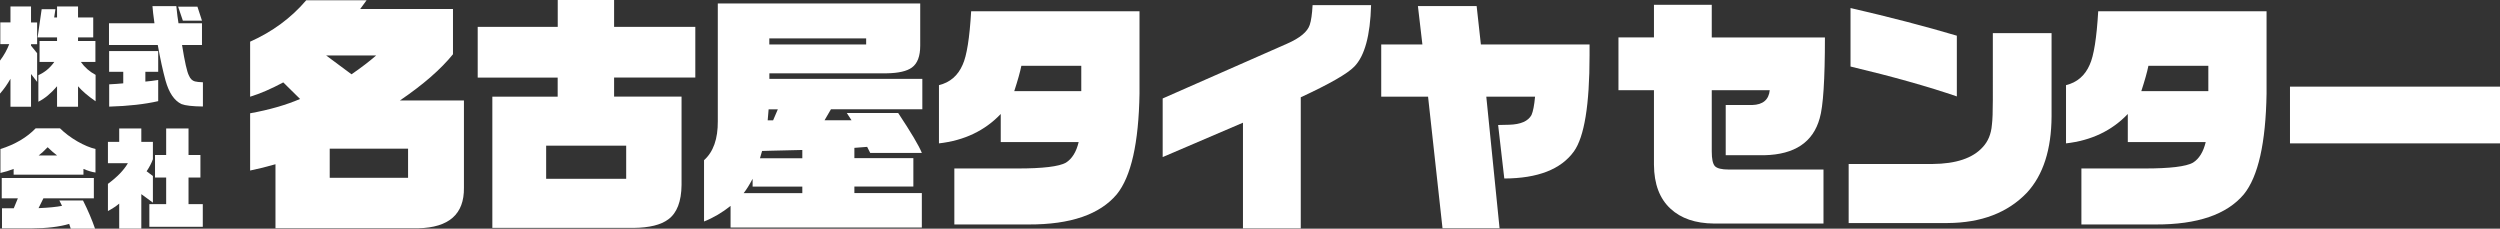
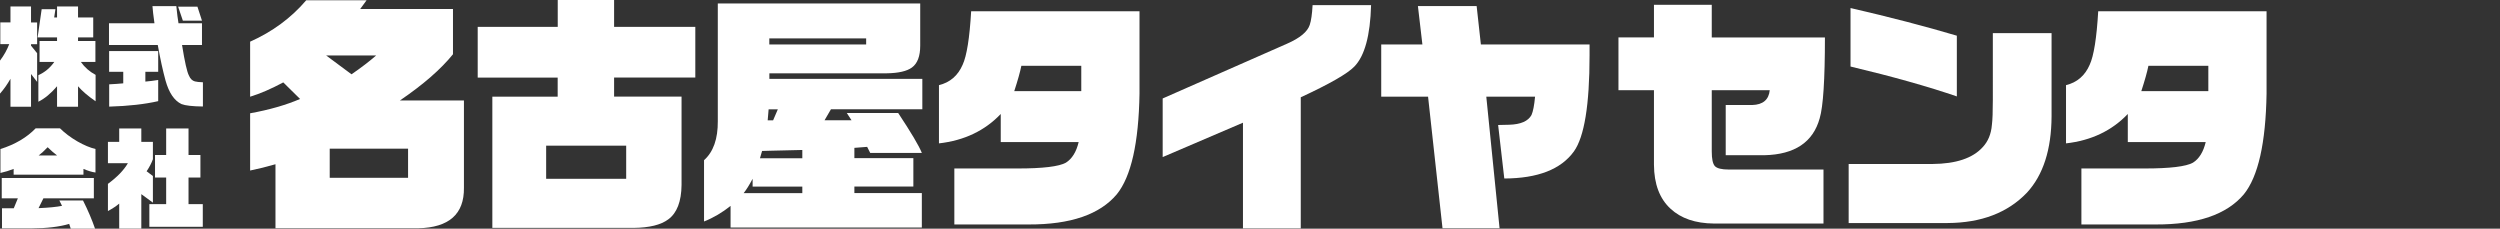
<svg xmlns="http://www.w3.org/2000/svg" id="b" viewBox="0 0 401.4 36.71">
  <rect x="0" y="0" width="401.4" height="36.71" fill="#333333" stroke="none" />
  <defs>
    <style>.d{fill:#fff;stroke-width:0px;}</style>
  </defs>
  <g id="c">
    <path class="d" d="m0,15.03v-5.3c.64-.84,1.13-1.73,1.48-2.64H.05v-3.49h1.63V1.04h3.3v2.57h.98v3.49h-.98v.23l.98,1.21v4.61l-.98-1.27v5.26H1.68v-4.49c-.5.89-1.06,1.68-1.68,2.38Zm6.16,1.3v-4.26c1.02-.45,1.87-1.16,2.56-2.13h-2.37v-3.36h2.81v-.58h-3.12l.65-4.52h2.21l-.2,1.32h.46v-1.76h3.37v1.76h2.44v3.2h-2.44v.58h2.79v3.36h-2.34c.62.88,1.41,1.57,2.37,2.08v4.24c-1.21-.83-2.15-1.64-2.82-2.41v3.29h-3.37v-3.29c-.97,1.14-1.97,1.97-2.99,2.48Z" />
    <path class="d" d="m17.5,7.23v-3.49h7.3c-.18-1.26-.28-2.17-.32-2.75h3.83c.12,1.19.24,2.1.35,2.75h3.77v3.49h-3.2c.43,2.7.8,4.34,1.11,4.91.21.5.53.82.95.93.27.07.7.12,1.29.14v3.89c-1.68-.02-2.83-.15-3.44-.39-1.16-.55-2.01-1.81-2.56-3.77-.42-1.53-.84-3.43-1.25-5.72h-7.85Zm.03,9.88v-3.57c.8-.04,1.55-.09,2.26-.16v-1.85h-2.27v-3.33h7.88v3.33h-2.06v1.57c.7-.06,1.38-.15,2.06-.26v3.4c-2.14.49-4.76.79-7.87.88ZM28.6,1.07h3.1l.73,2.25h-3.07l-.76-2.25Z" />
    <path class="d" d="m.07,27.79v-3.86c2.35-.74,4.23-1.85,5.66-3.33h3.9c.77.76,1.71,1.47,2.81,2.11,1.05.6,2.01,1,2.89,1.21v3.78c-.59-.08-1.23-.28-1.93-.58v.92H2.19v-.92c-.69.27-1.39.49-2.12.65Zm.25,8.89v-3.24h1.89l.66-1.6H.28v-3.26h14.79v3.26H6.97l-.78,1.58c1.64-.07,2.89-.19,3.77-.37l-.43-.86h3.8c.81,1.61,1.45,3.12,1.93,4.52h-3.9l-.25-.76c-1.59.47-3.6.71-6.03.72H.32Zm5.89-11.72h2.95c-.46-.35-.97-.79-1.51-1.32-.55.58-1.04,1.02-1.44,1.32Z" />
    <path class="d" d="m20.53,26.2h-3.2v-3.42h1.81v-2.15h3.55v2.15h1.86v2.78c-.22.62-.56,1.27-1.01,1.94l1.01.76v4.28l-1.86-1.37v5.53h-3.55v-4.01c-.45.39-1.06.79-1.81,1.2v-4.37c1.48-1.09,2.55-2.19,3.2-3.31Zm3.44,6.58h2.71v-4.28h-1.79v-3.61h1.79v-4.26h3.59v4.26h1.91v3.61h-1.91v4.28h2.29v3.64h-8.58v-3.64Z" />
    <path class="d" d="m74.49,16.13v14.03c.05,4.22-2.4,6.38-7.34,6.49h-22.92v-10.28c-1.39.4-2.75.74-4.07,1.01v-9.19c3.09-.56,5.77-1.33,8.02-2.3l-2.7-2.66c-1.95,1.05-3.73,1.81-5.32,2.3V6.69c3.57-1.59,6.58-3.8,9.01-6.65h9.69l-1.03,1.41h14.9v7.26c-1.93,2.39-4.77,4.87-8.52,7.42h10.26Zm-14.1-7.22h-8.02l4.07,3.02c1.6-1.1,2.91-2.11,3.95-3.02Zm5.13,19.64v-4.68h-12.58v4.68h12.58Z" />
    <path class="d" d="m76.7,12.46V4.31h12.85V0h9.05v4.31h13.04v8.14h-13.04v3.06h10.83v14.19c-.03,2.66-.74,4.5-2.13,5.52-1.19.89-3.04,1.34-5.55,1.37h-22.7V15.52h10.49v-3.06h-12.85Zm10.99,16.25h12.85v-5.32h-12.85v5.32Z" />
    <path class="d" d="m148.02,36.53h-30.72v-3.47c-1.34,1.07-2.76,1.91-4.26,2.5v-9.84c1.5-1.34,2.23-3.43,2.21-6.25V.56h32.5v6.77c0,1.69-.44,2.86-1.33,3.51-.81.59-2.15.9-4.03.93h-18.86v.89h24.56v4.88h-14.67l-1.03,1.77h4.33l-.76-1.17h8.25c2.08,3.14,3.35,5.28,3.8,6.41h-8.29l-.49-.97-2.05.16v1.65h9.47v4.56h-9.47v1.05h10.83v5.52Zm-28.63-5.52h9.43v-1.05h-7.98v-1.25c-.53,1-1.01,1.76-1.44,2.3Zm2.62-5.6h6.81v-1.33c-.89.03-2.58.07-5.09.12l-1.37.04-.34,1.17Zm1.25-6.09h.87l.76-1.77h-1.48l-.15,1.77Zm15.81-12.18v-.97h-15.55v.97h15.55Z" />
    <path class="d" d="m160.68,22.82v-4.52c-2.56,2.69-5.87,4.26-9.92,4.72v-9.35c1.77-.43,3.04-1.52,3.8-3.27.66-1.42,1.12-4.29,1.37-8.59h27.03v13.22c-.13,7.93-1.34,13.32-3.65,16.17-2.74,3.25-7.45,4.86-14.14,4.84h-11.94v-8.99h10.19c4.03,0,6.6-.31,7.72-.93.99-.62,1.67-1.72,2.05-3.31h-12.51Zm12.93-12.26h-9.62c-.2,1-.58,2.35-1.14,4.07h10.76v-4.07Z" />
    <path class="d" d="m186.68,25.2v-9.39l19.96-8.79c2.08-.91,3.29-1.92,3.65-3.02.23-.67.38-1.73.46-3.18h9.39c-.13,4.89-1.03,8.18-2.7,9.88-1.09,1.13-3.95,2.77-8.59,4.92v21.05h-9.28v-16.97l-12.89,5.52Z" />
    <path class="d" d="m221.77,15.52V7.14h6.61l-.72-6.17h9.43l.68,6.17h17.45v1.77c0,7.93-.84,13.06-2.51,15.4-2.08,2.88-5.8,4.33-11.18,4.35l-.99-8.59c.86-.03,1.44-.04,1.75-.04,1.88-.05,3.08-.58,3.61-1.57.25-.56.44-1.54.57-2.94h-7.83l2.13,21.13h-9.16l-2.32-21.13h-7.53Z" />
    <path class="d" d="m259.86,14.47V6.01h5.7V.77h9.28v5.24h18.17c0,6.77-.28,11.1-.84,12.98-1.06,3.84-4.02,5.82-8.86,5.93h-6.23v-8.06h4.26c1.72-.05,2.66-.85,2.81-2.38h-9.31v9.84c0,1.18.16,1.96.49,2.34.35.38,1.1.56,2.24.56h15.21v8.67h-17.6c-2.97-.03-5.28-.82-6.96-2.38-1.75-1.61-2.64-3.96-2.66-7.06v-11.97h-5.7Z" />
    <path class="d" d="m296.82,35.8v-9.47h13.46c3.78-.03,6.46-.93,8.06-2.7.86-.91,1.36-2.11,1.48-3.59.1-.78.15-2.14.15-4.07V5.32h9.43v13.35c-.03,5.35-1.34,9.43-3.95,12.26-3.09,3.23-7.34,4.85-12.74,4.88h-15.89Zm17.37-30.08v9.76c-4.64-1.59-10.33-3.19-17.07-4.8V1.29c6.29,1.45,11.98,2.93,17.07,4.44Z" />
    <path class="d" d="m341.64,22.82v-4.52c-2.56,2.69-5.87,4.26-9.92,4.72v-9.35c1.77-.43,3.04-1.52,3.8-3.27.66-1.42,1.12-4.29,1.37-8.59h27.03v13.22c-.13,7.93-1.34,13.32-3.65,16.17-2.74,3.25-7.45,4.86-14.14,4.84h-11.94v-8.99h10.19c4.03,0,6.6-.31,7.72-.93.99-.62,1.67-1.72,2.05-3.31h-12.51Zm12.93-12.26h-9.62c-.2,1-.58,2.35-1.14,4.07h10.76v-4.07Z" />
-     <path class="d" d="m367.68,23.02v-9.11h33.72v9.11h-33.72Z" />
  </g>
</svg>